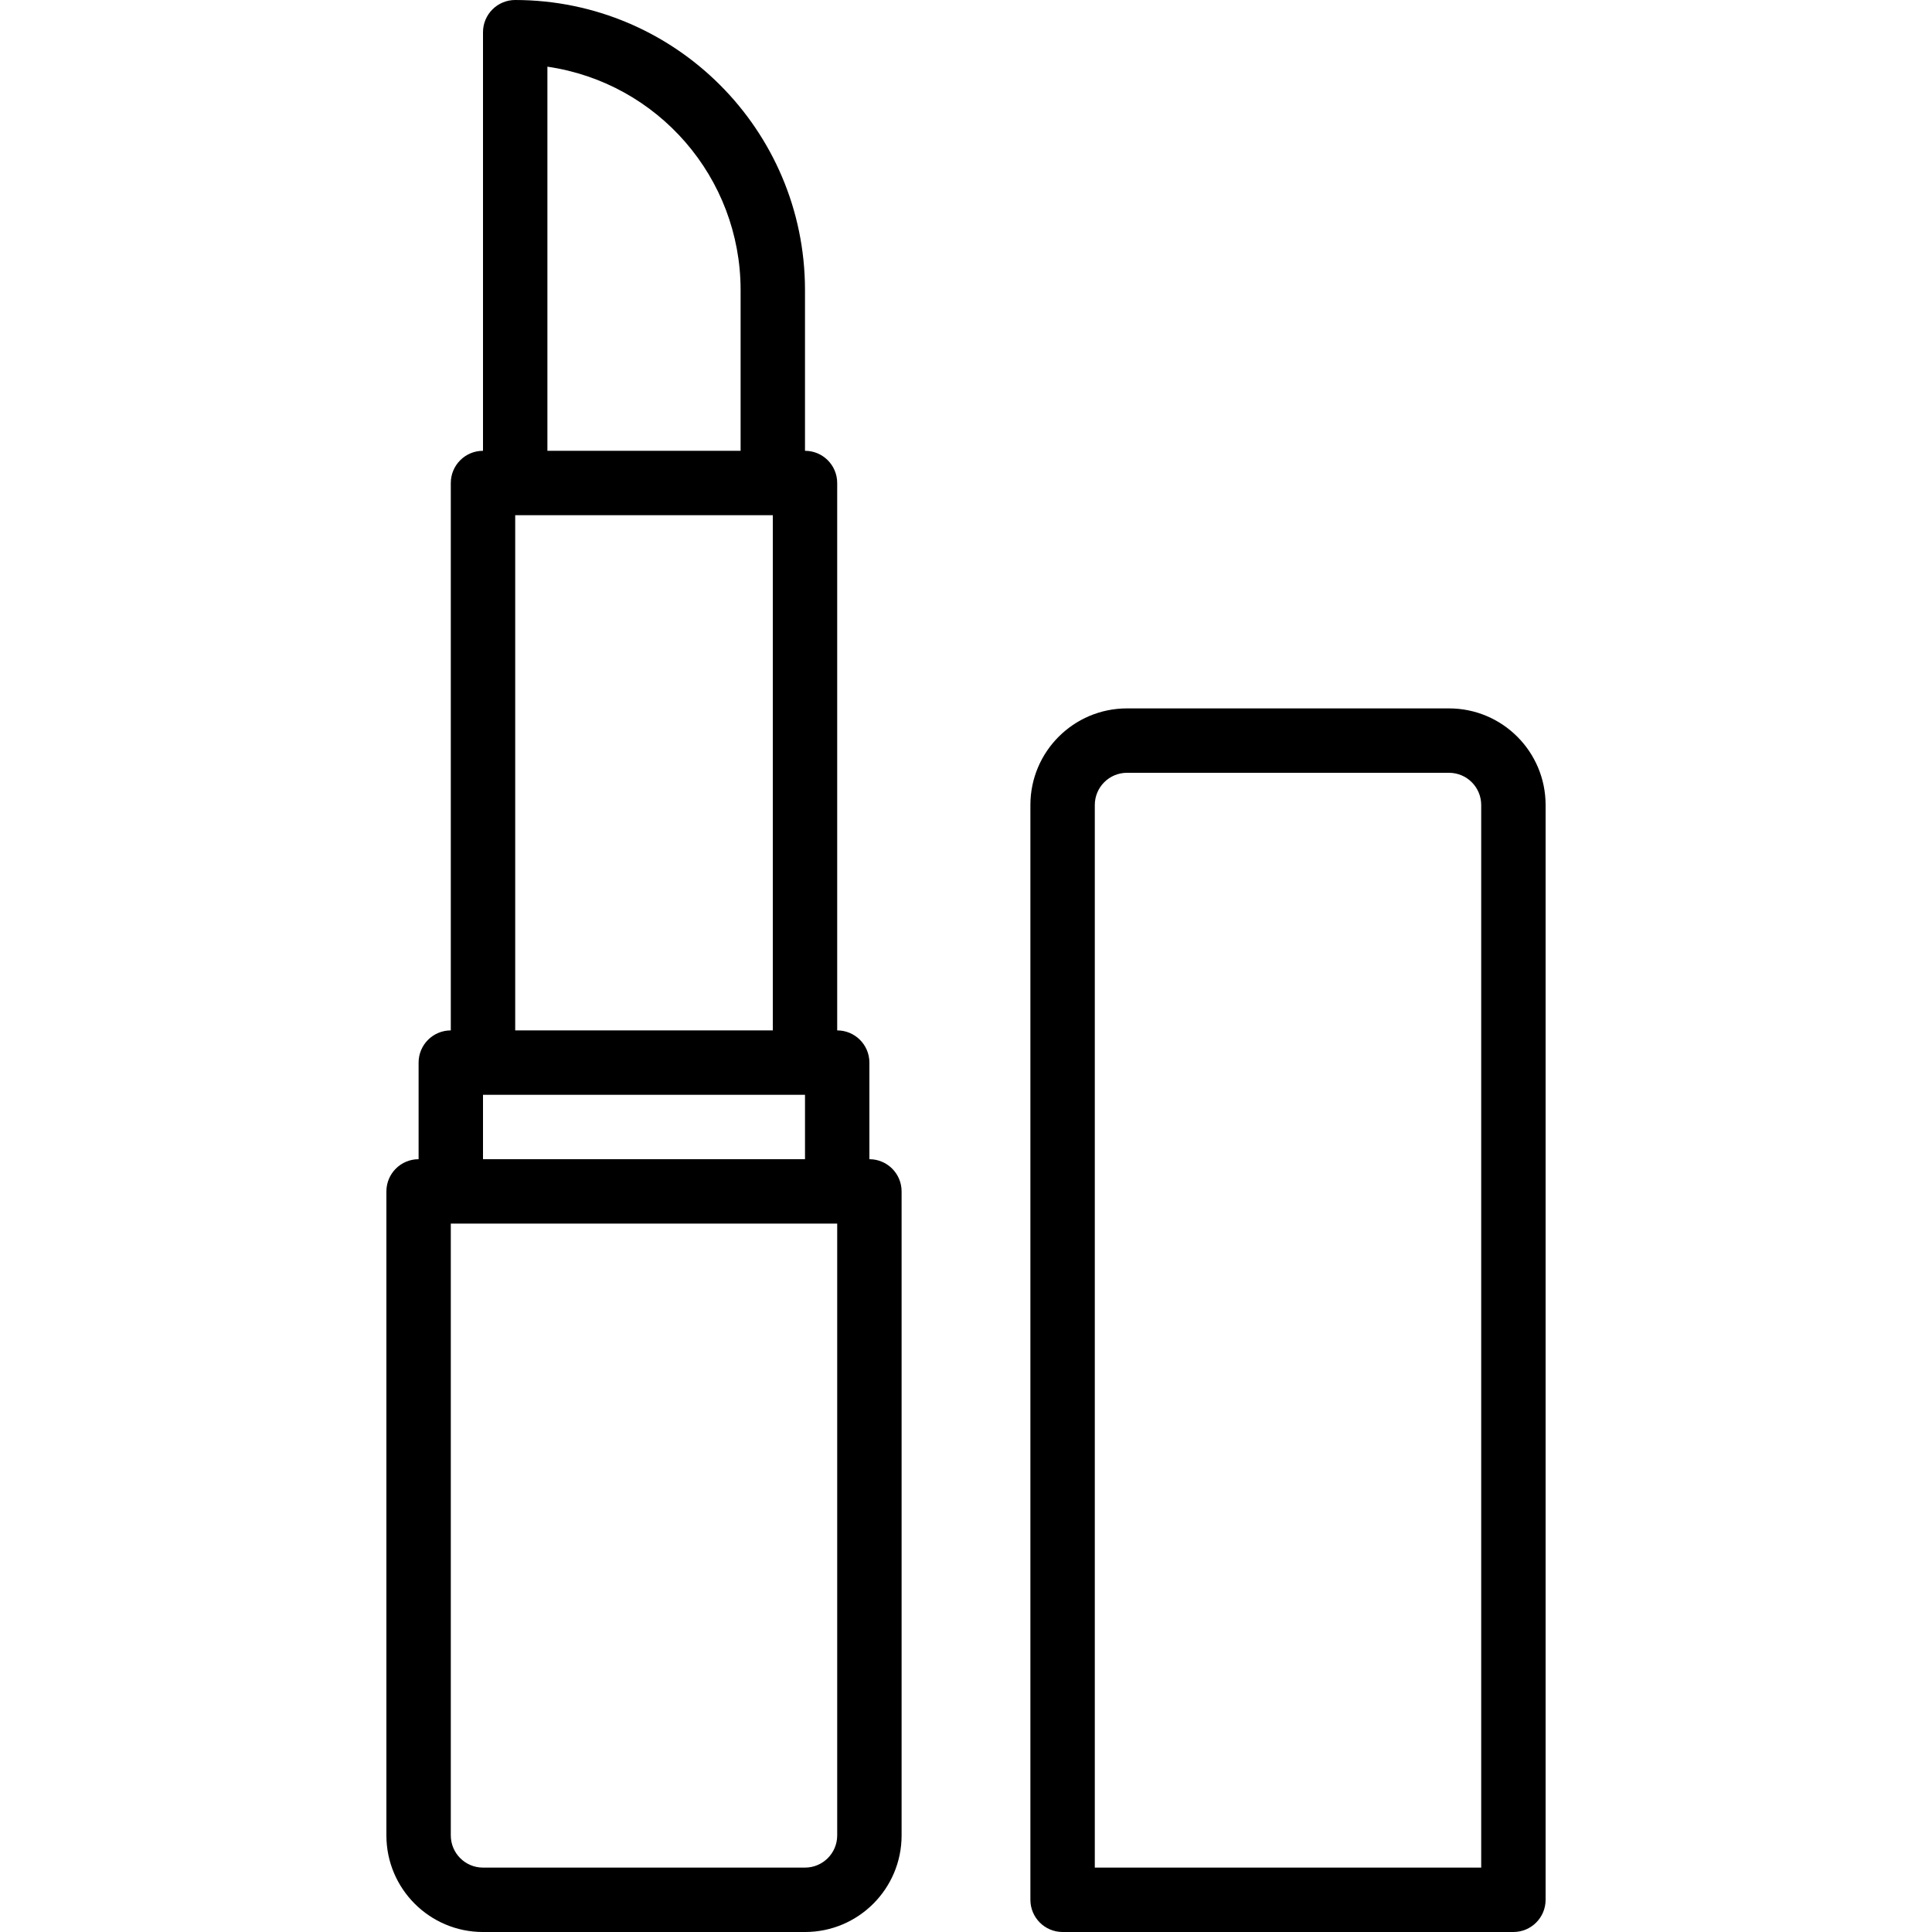
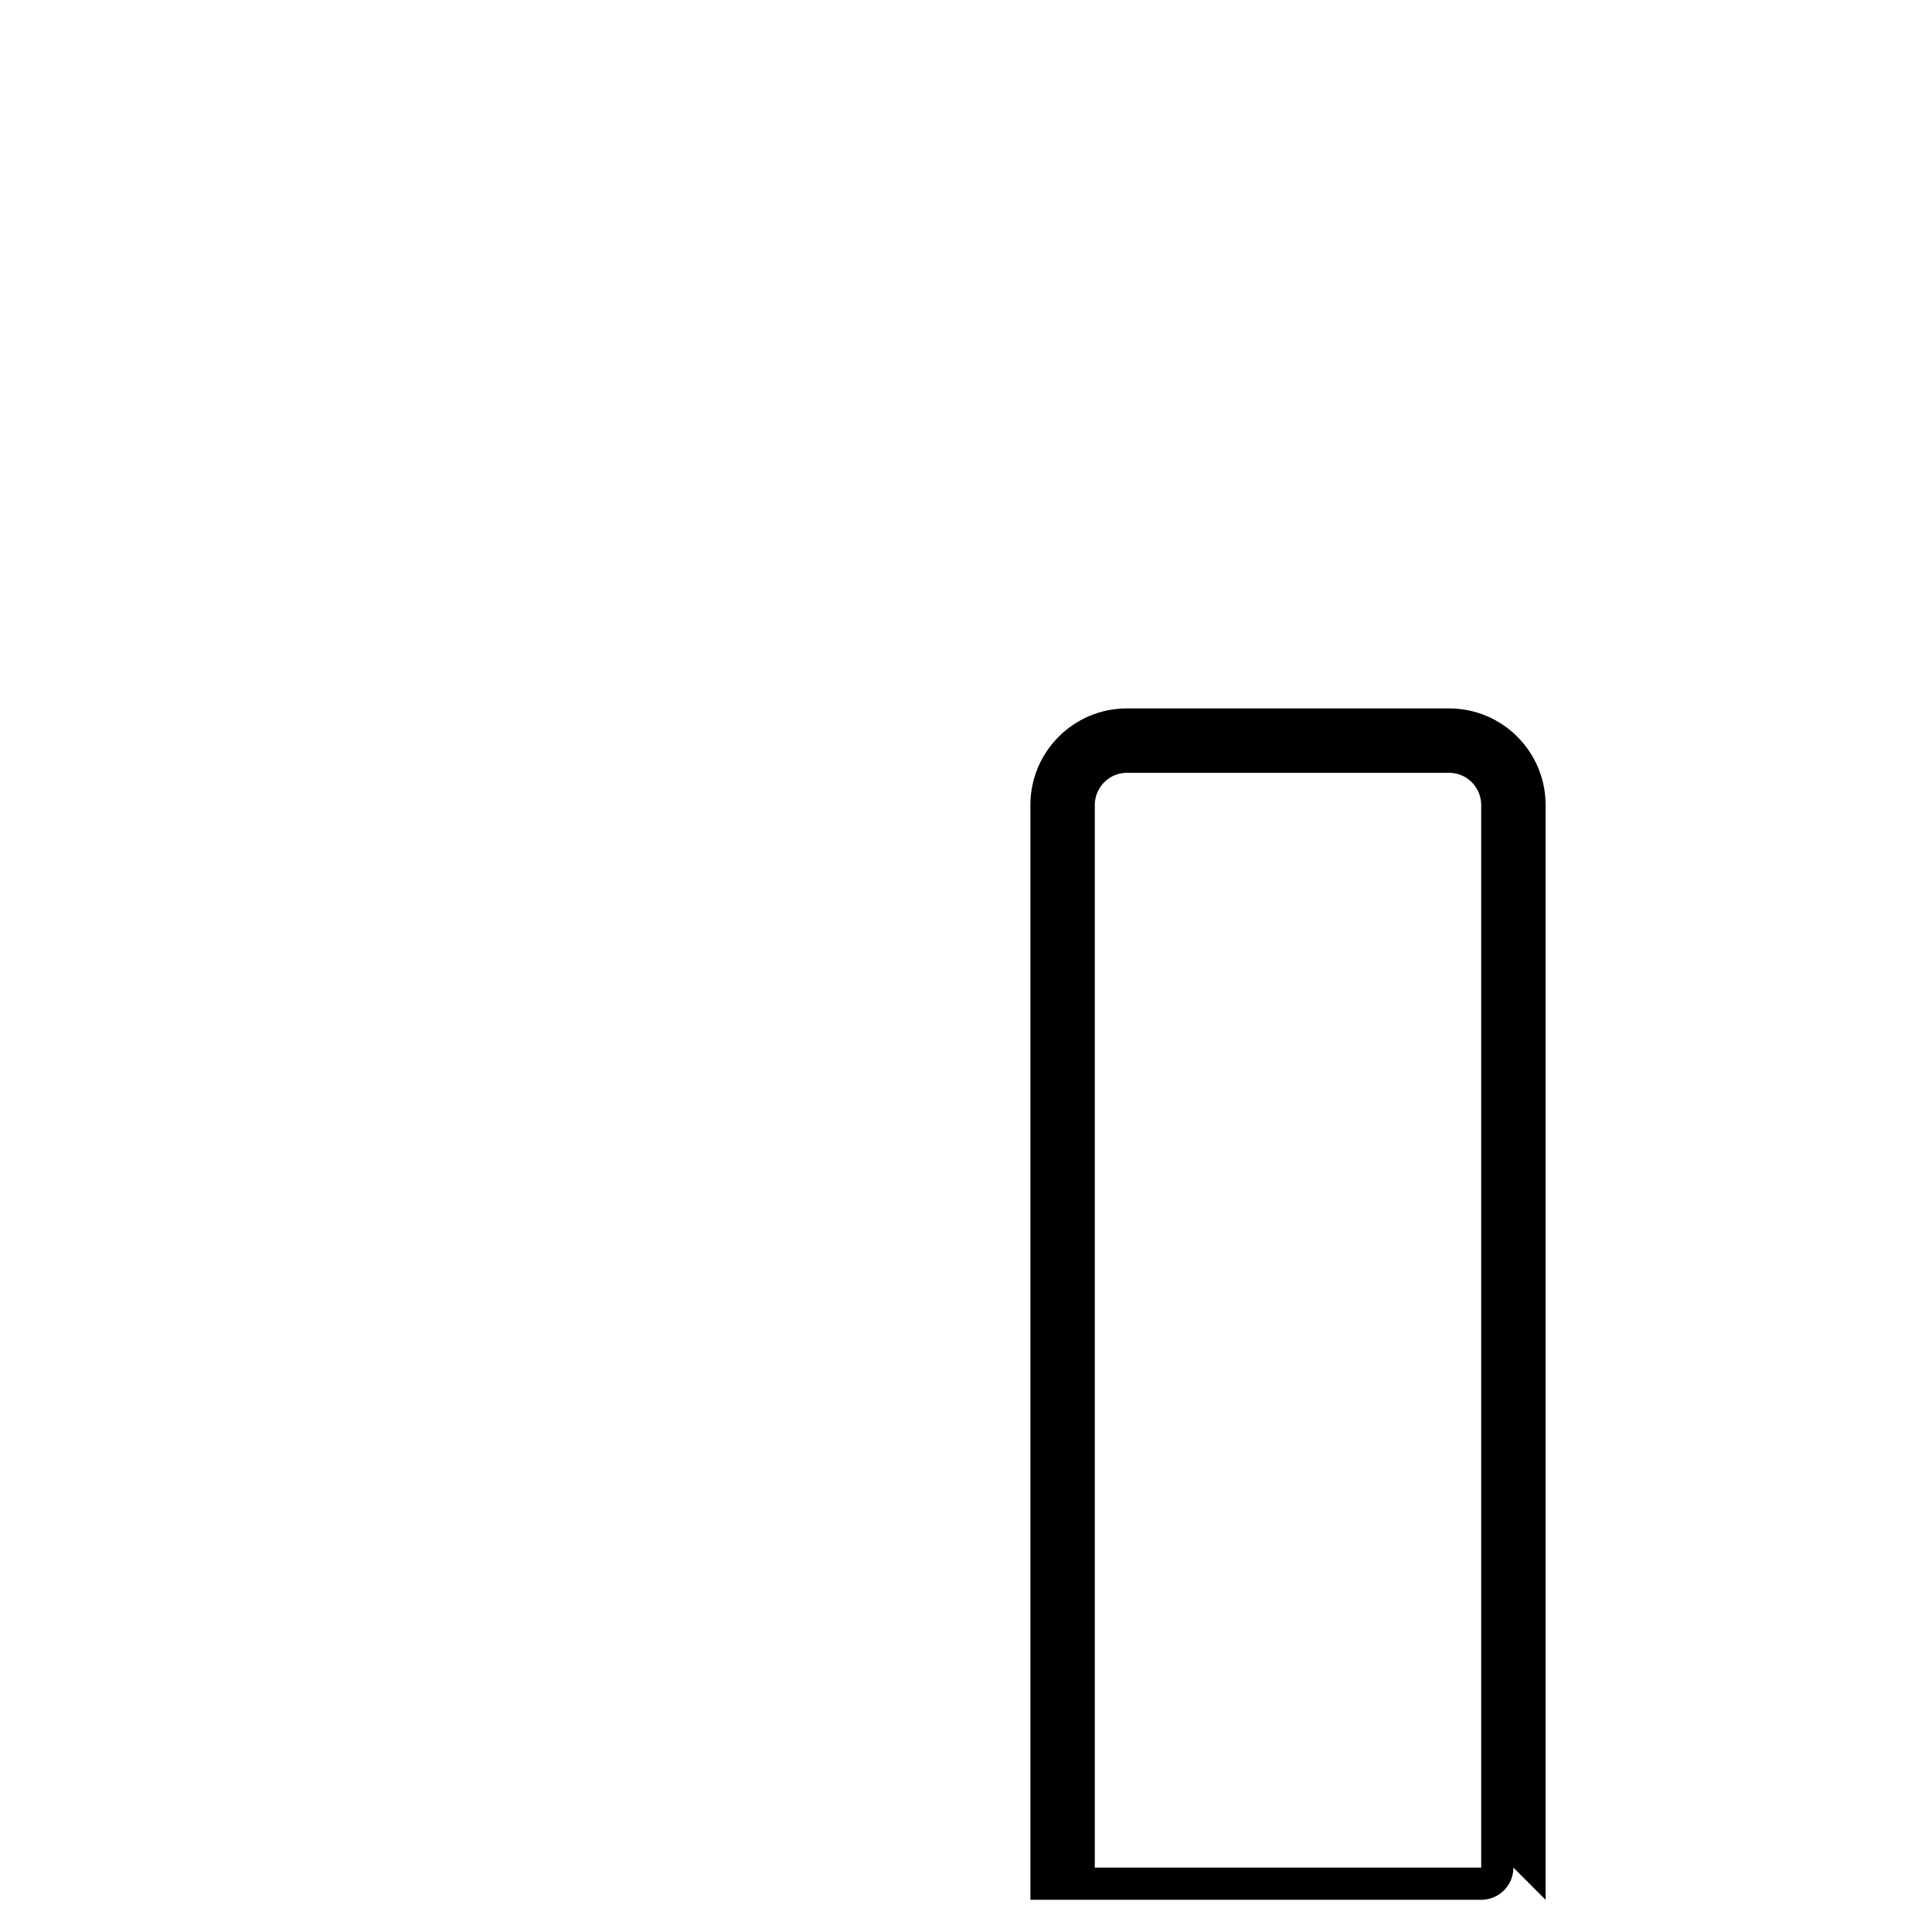
<svg xmlns="http://www.w3.org/2000/svg" height="480pt" viewBox="-96 0 480 480" width="480pt">
-   <path d="m32 0c-4.418 0-8 3.582-8 8v104c-4.418 0-8 3.582-8 8v136c-4.418 0-8 3.582-8 8v24c-4.418 0-8 3.582-8 8v160c0 13.254 10.746 24 24 24h80c13.254 0 24-10.746 24-24v-160c0-4.418-3.582-8-8-8v-24c0-4.418-3.582-8-8-8v-136c0-4.418-3.582-8-8-8v-40c-.047-39.746-32.254-71.953-72-72zm80 456c0 4.418-3.582 8-8 8h-80c-4.418 0-8-3.582-8-8v-152h96zm-88-168v-16h80v16zm8-32v-128h64v128zm8-144v-95.434c27.535 4.016 47.965 27.609 48 55.434v40zm0 0" />
-   <path d="m288 472v-272c0-13.254-10.746-24-24-24h-80c-13.254 0-24 10.746-24 24v272c0 4.418 3.582 8 8 8h112c4.418 0 8-3.582 8-8zm-16-8h-96v-264c0-4.418 3.582-8 8-8h80c4.418 0 8 3.582 8 8zm0 0" />
+   <path d="m288 472v-272c0-13.254-10.746-24-24-24h-80c-13.254 0-24 10.746-24 24v272h112c4.418 0 8-3.582 8-8zm-16-8h-96v-264c0-4.418 3.582-8 8-8h80c4.418 0 8 3.582 8 8zm0 0" />
</svg>